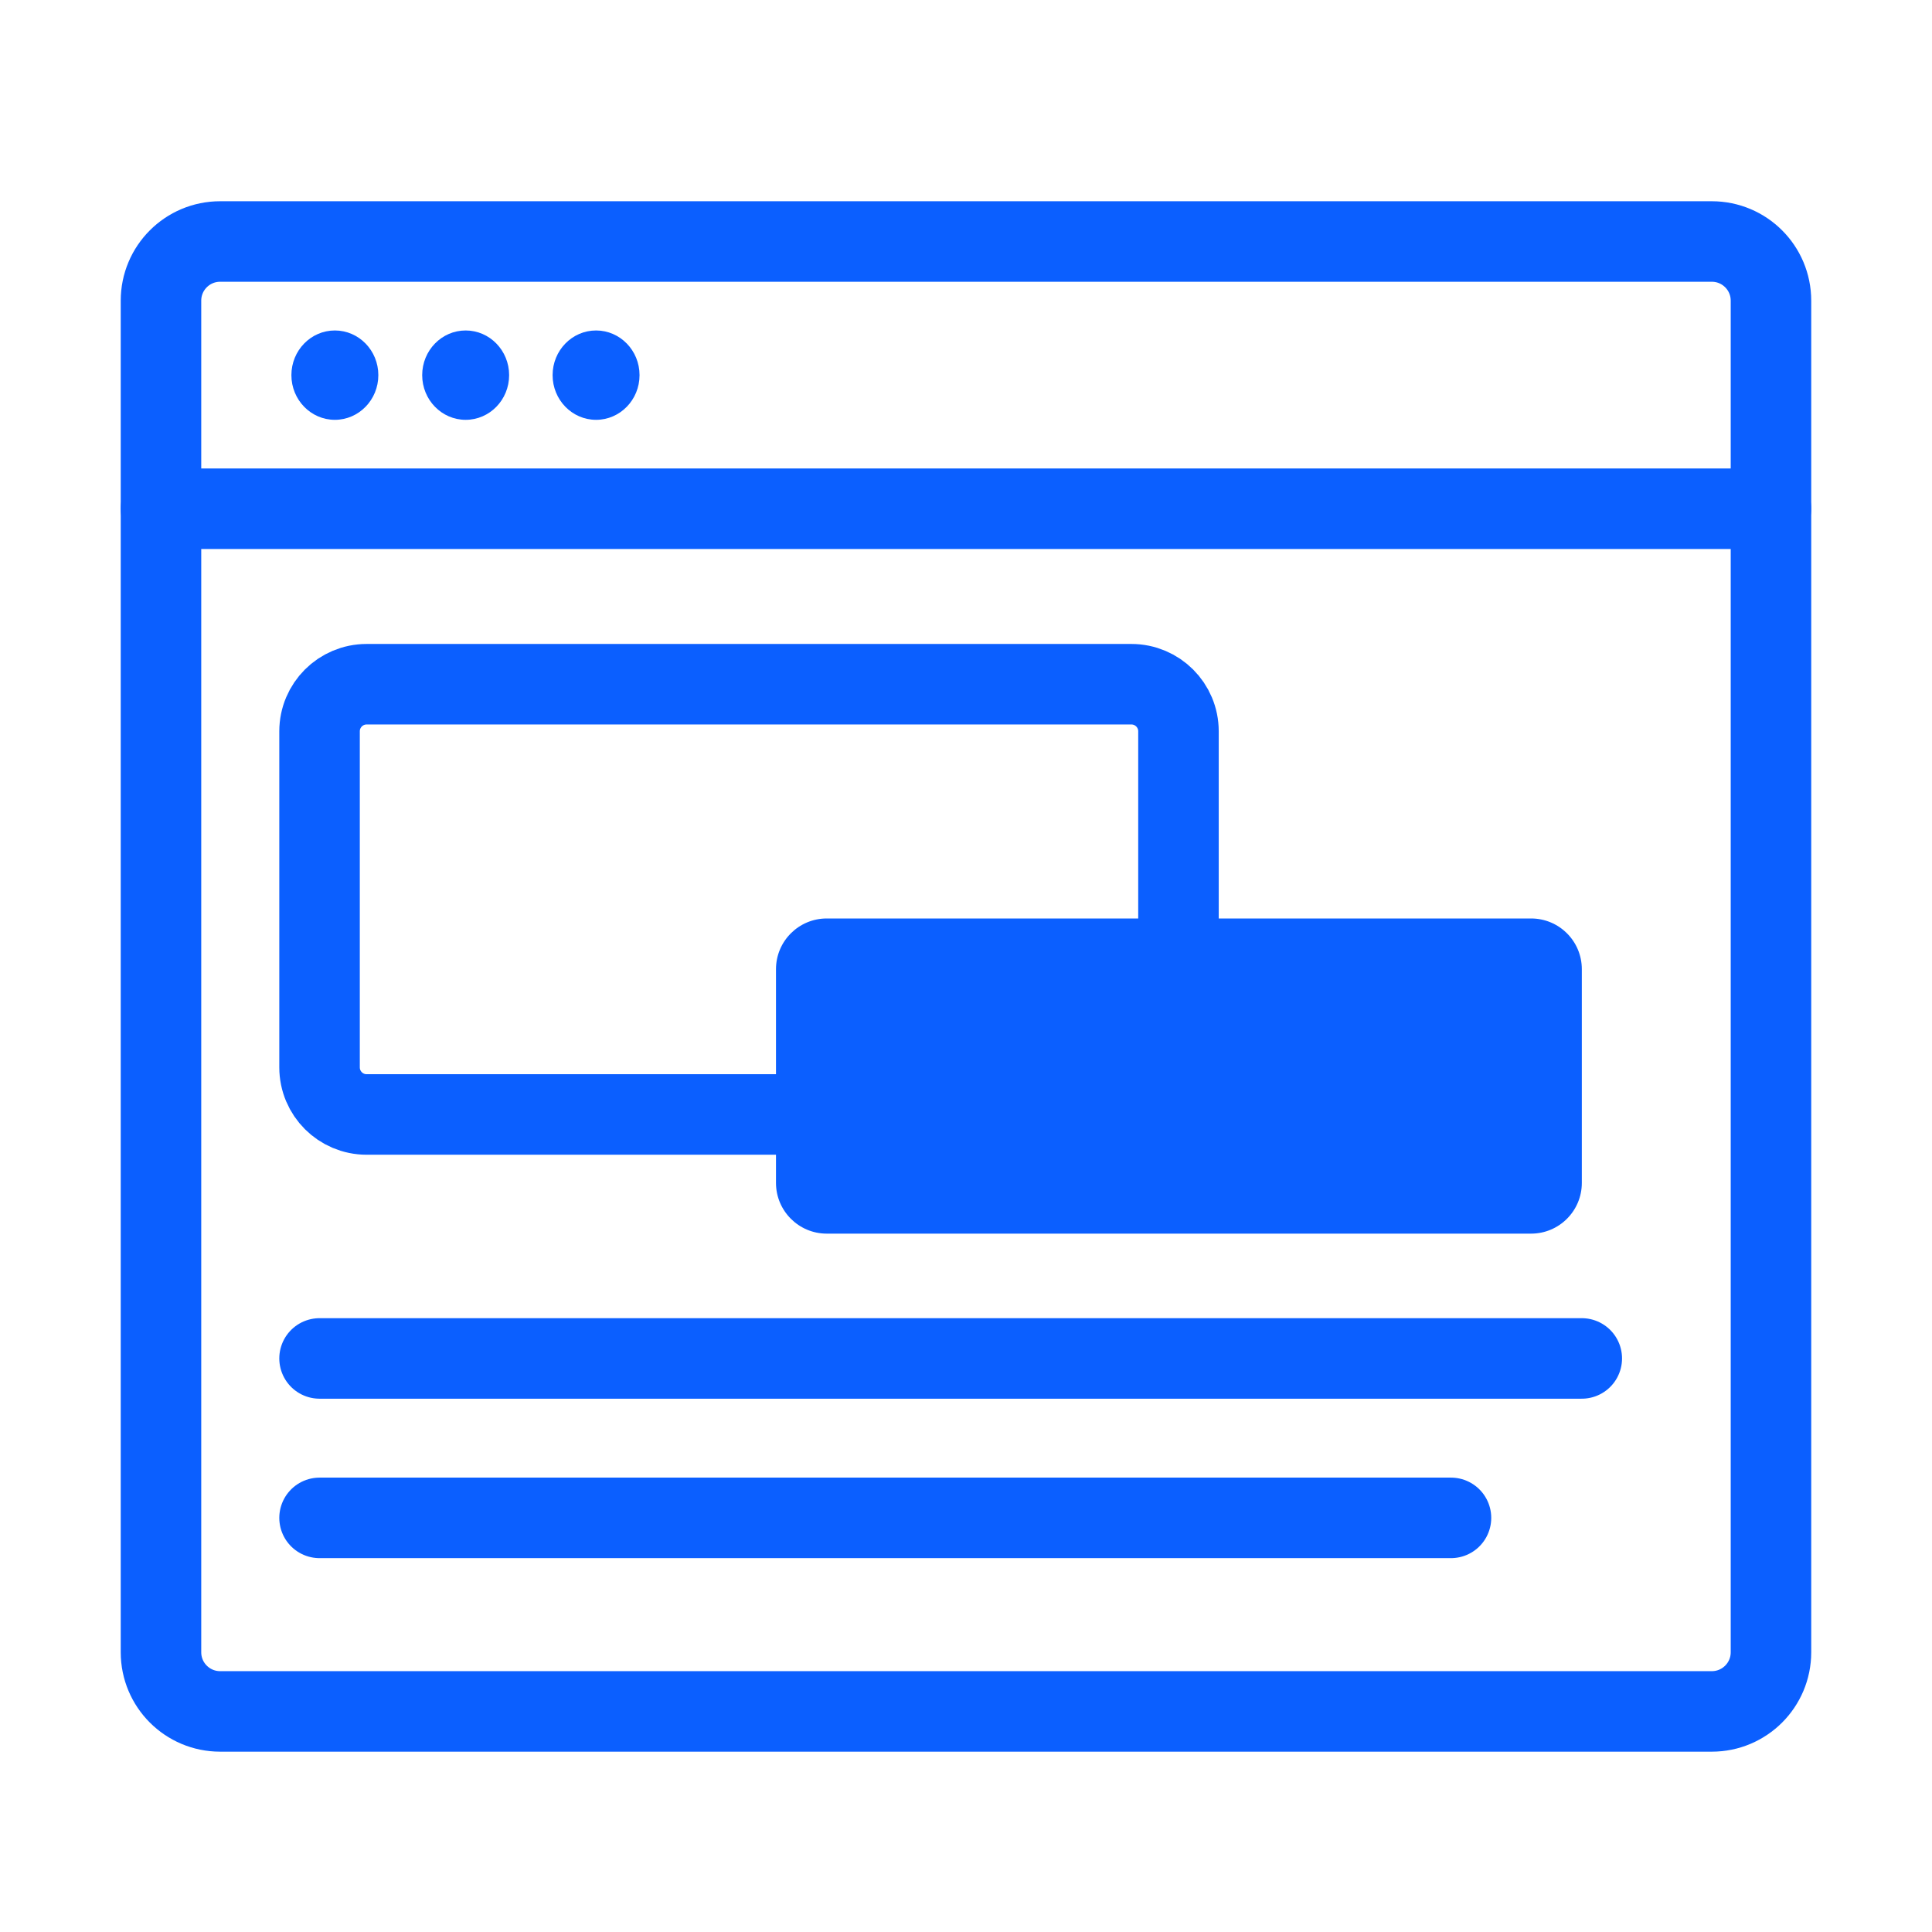
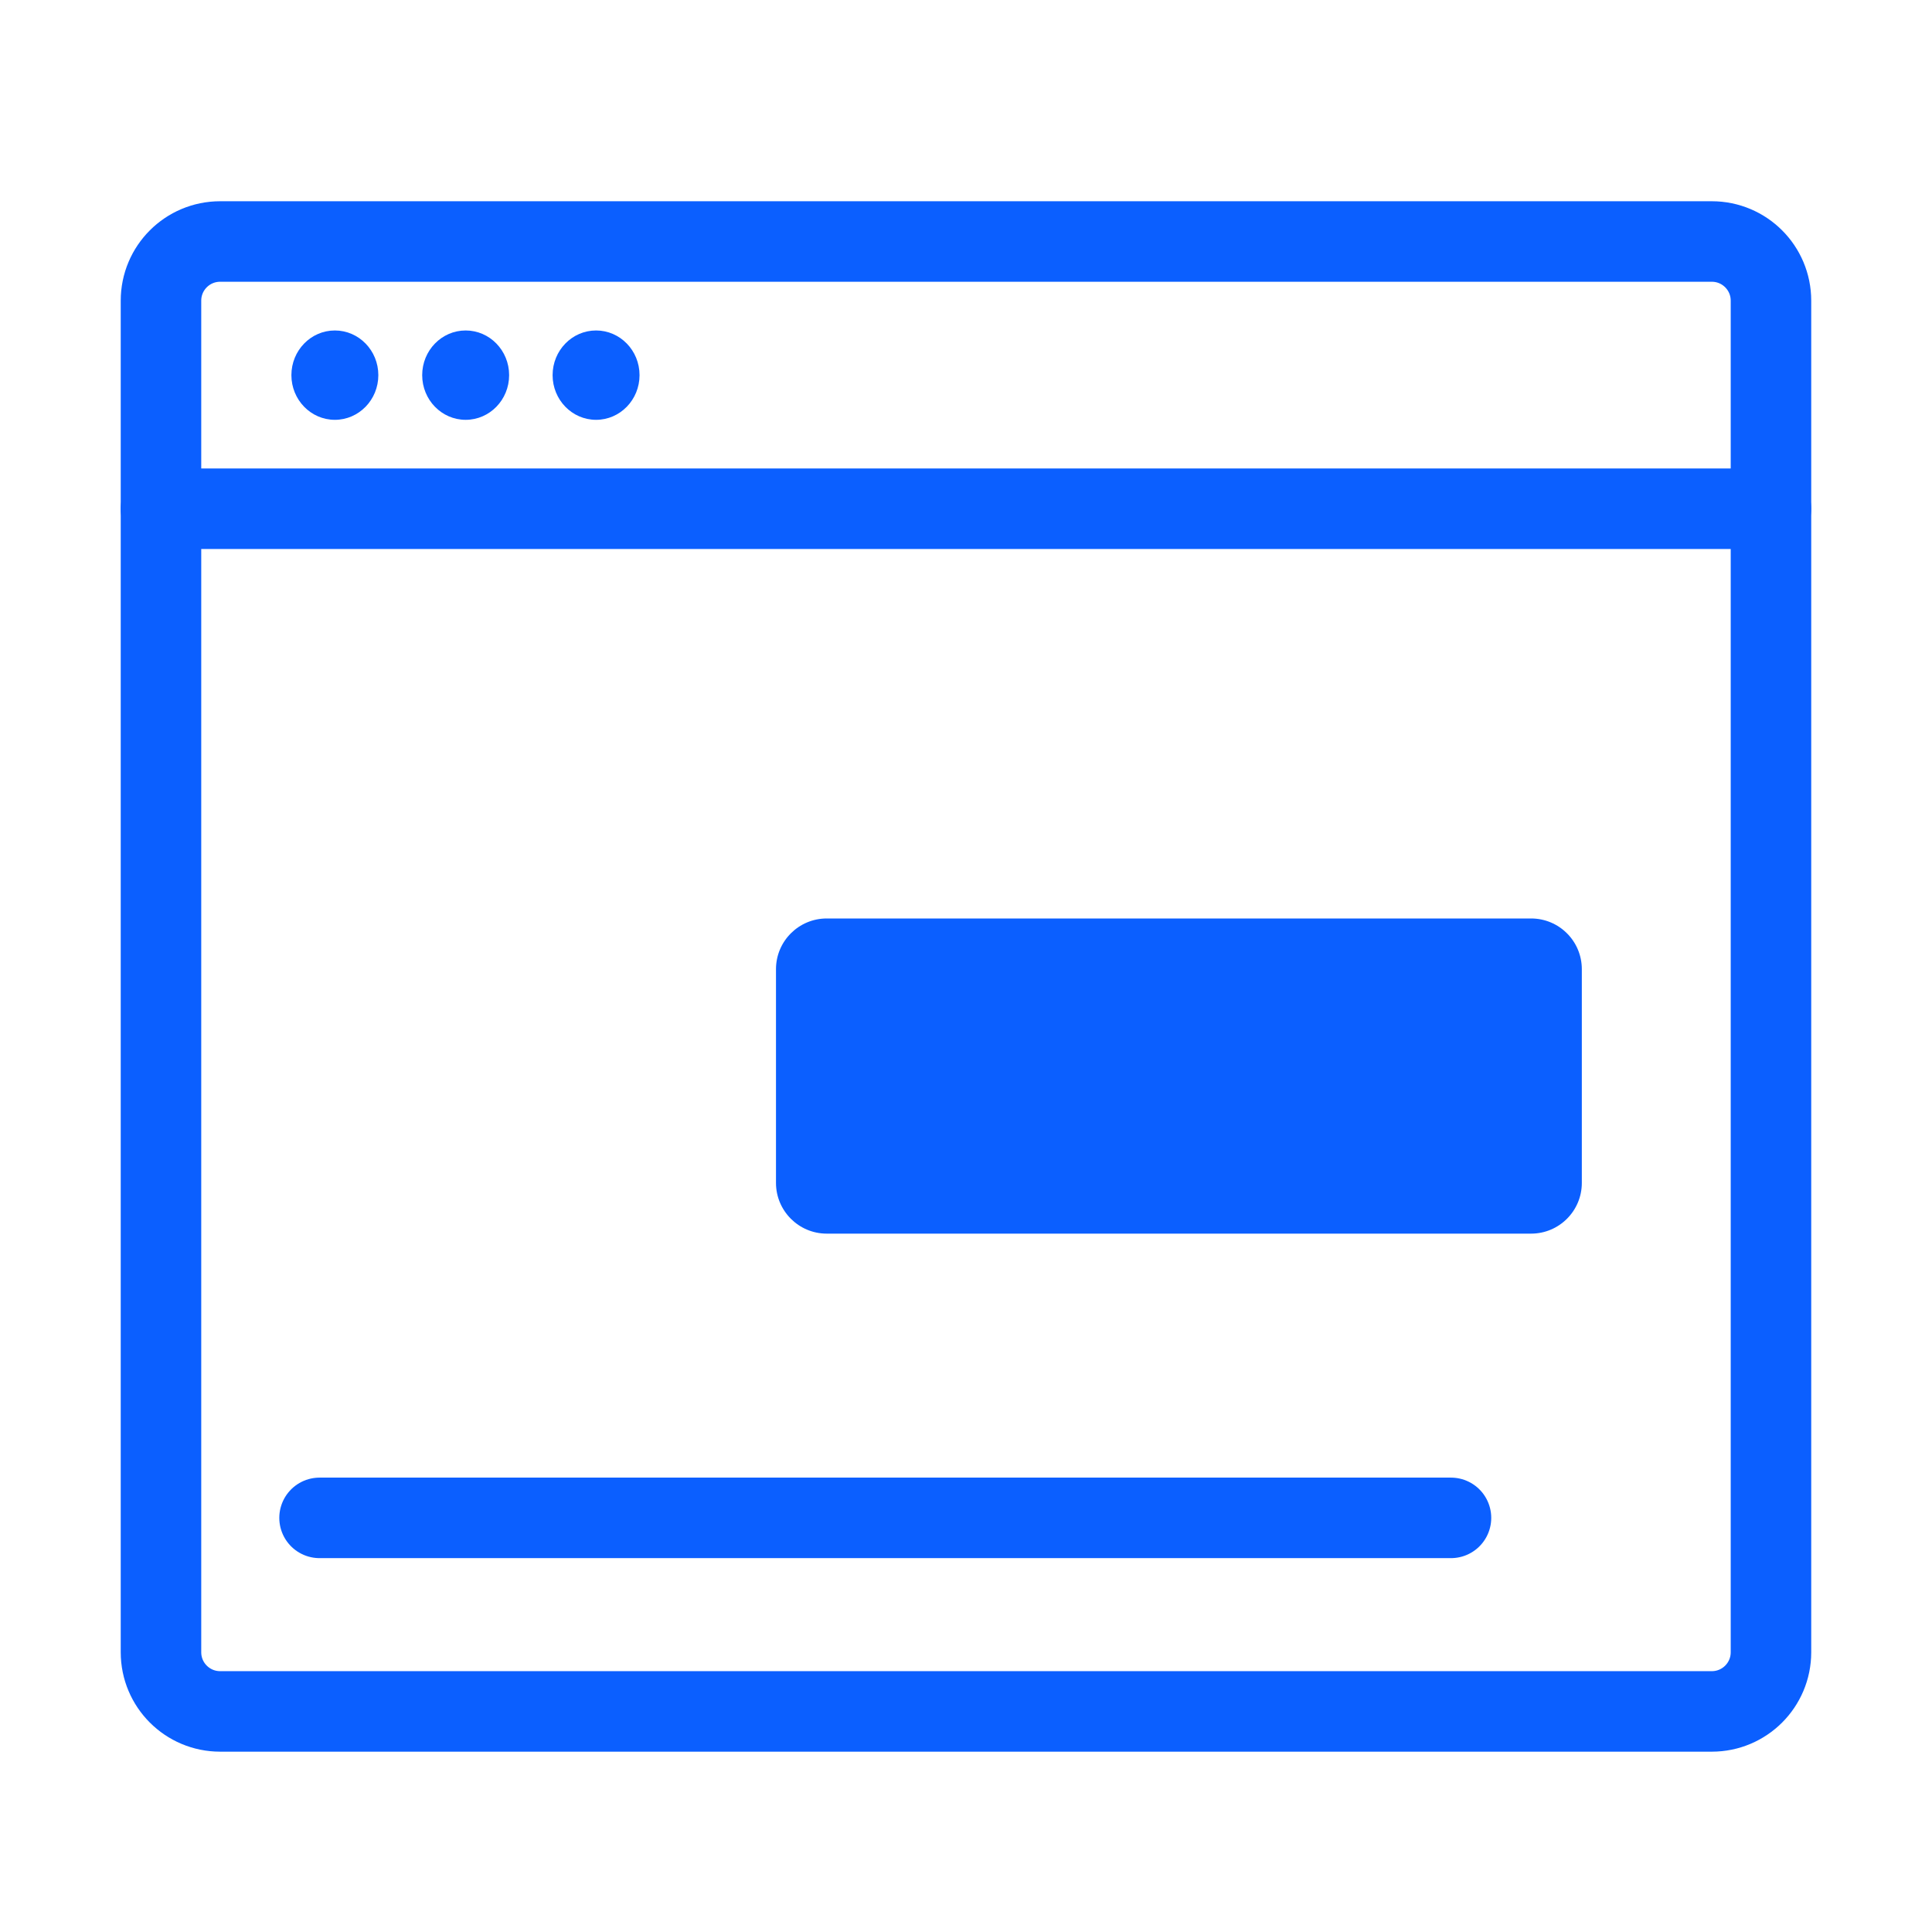
<svg xmlns="http://www.w3.org/2000/svg" width="40" height="40" viewBox="0 0 40 40" fill="none">
  <path d="M3.333 10.533H36.666" stroke="#0B5FFF" stroke-width="1.667" stroke-linecap="round" stroke-linejoin="round" />
  <path d="M35.441 5H4.558C3.881 5 3.333 5.548 3.333 6.225V34.208C3.333 34.885 3.881 35.433 4.558 35.433H35.441C36.118 35.433 36.666 34.885 36.666 34.208V6.225C36.666 5.548 36.118 5 35.441 5Z" stroke="#0B5FFF" stroke-width="1.667" stroke-linecap="round" stroke-linejoin="round" />
  <path d="M6.933 8.692C7.43 8.692 7.833 8.278 7.833 7.767C7.833 7.256 7.43 6.842 6.933 6.842C6.436 6.842 6.033 7.256 6.033 7.767C6.033 8.278 6.436 8.692 6.933 8.692Z" fill="#0B5FFF" />
  <path d="M9.641 8.692C10.138 8.692 10.541 8.278 10.541 7.767C10.541 7.256 10.138 6.842 9.641 6.842C9.144 6.842 8.741 7.256 8.741 7.767C8.741 8.278 9.144 8.692 9.641 8.692Z" fill="#0B5FFF" />
  <path d="M12.341 8.692C12.838 8.692 13.241 8.278 13.241 7.767C13.241 7.256 12.838 6.842 12.341 6.842C11.844 6.842 11.441 7.256 11.441 7.767C11.441 8.278 11.844 8.692 12.341 8.692Z" fill="#0B5FFF" />
-   <path d="M31.7 19.016H17.116C16.537 19.016 16.066 19.486 16.066 20.066V24.491C16.066 25.07 16.537 25.541 17.116 25.541H31.7C32.28 25.541 32.75 25.07 32.75 24.491V20.066C32.75 19.486 32.28 19.016 31.7 19.016Z" fill="#0B5FFF" />
+   <path d="M31.7 19.016H17.116C16.537 19.016 16.066 19.486 16.066 20.066V24.491C16.066 25.07 16.537 25.541 17.116 25.541H31.7C32.28 25.541 32.75 25.07 32.75 24.491V20.066C32.75 19.486 32.28 19.016 31.7 19.016" fill="#0B5FFF" />
  <path d="M6.616 31.426H30.041" stroke="#0B5FFF" stroke-width="1.667" stroke-linecap="round" stroke-linejoin="round" />
-   <path d="M6.616 28.125H32.749" stroke="#0B5FFF" stroke-width="1.667" stroke-linecap="round" stroke-linejoin="round" />
-   <path d="M23.424 14.166H7.591C7.053 14.166 6.616 14.602 6.616 15.141V22.099C6.616 22.638 7.053 23.074 7.591 23.074H23.424C23.963 23.074 24.399 22.638 24.399 22.099V15.141C24.399 14.602 23.963 14.166 23.424 14.166Z" stroke="#0B5FFF" stroke-width="1.667" stroke-linecap="round" stroke-linejoin="round" />
</svg>